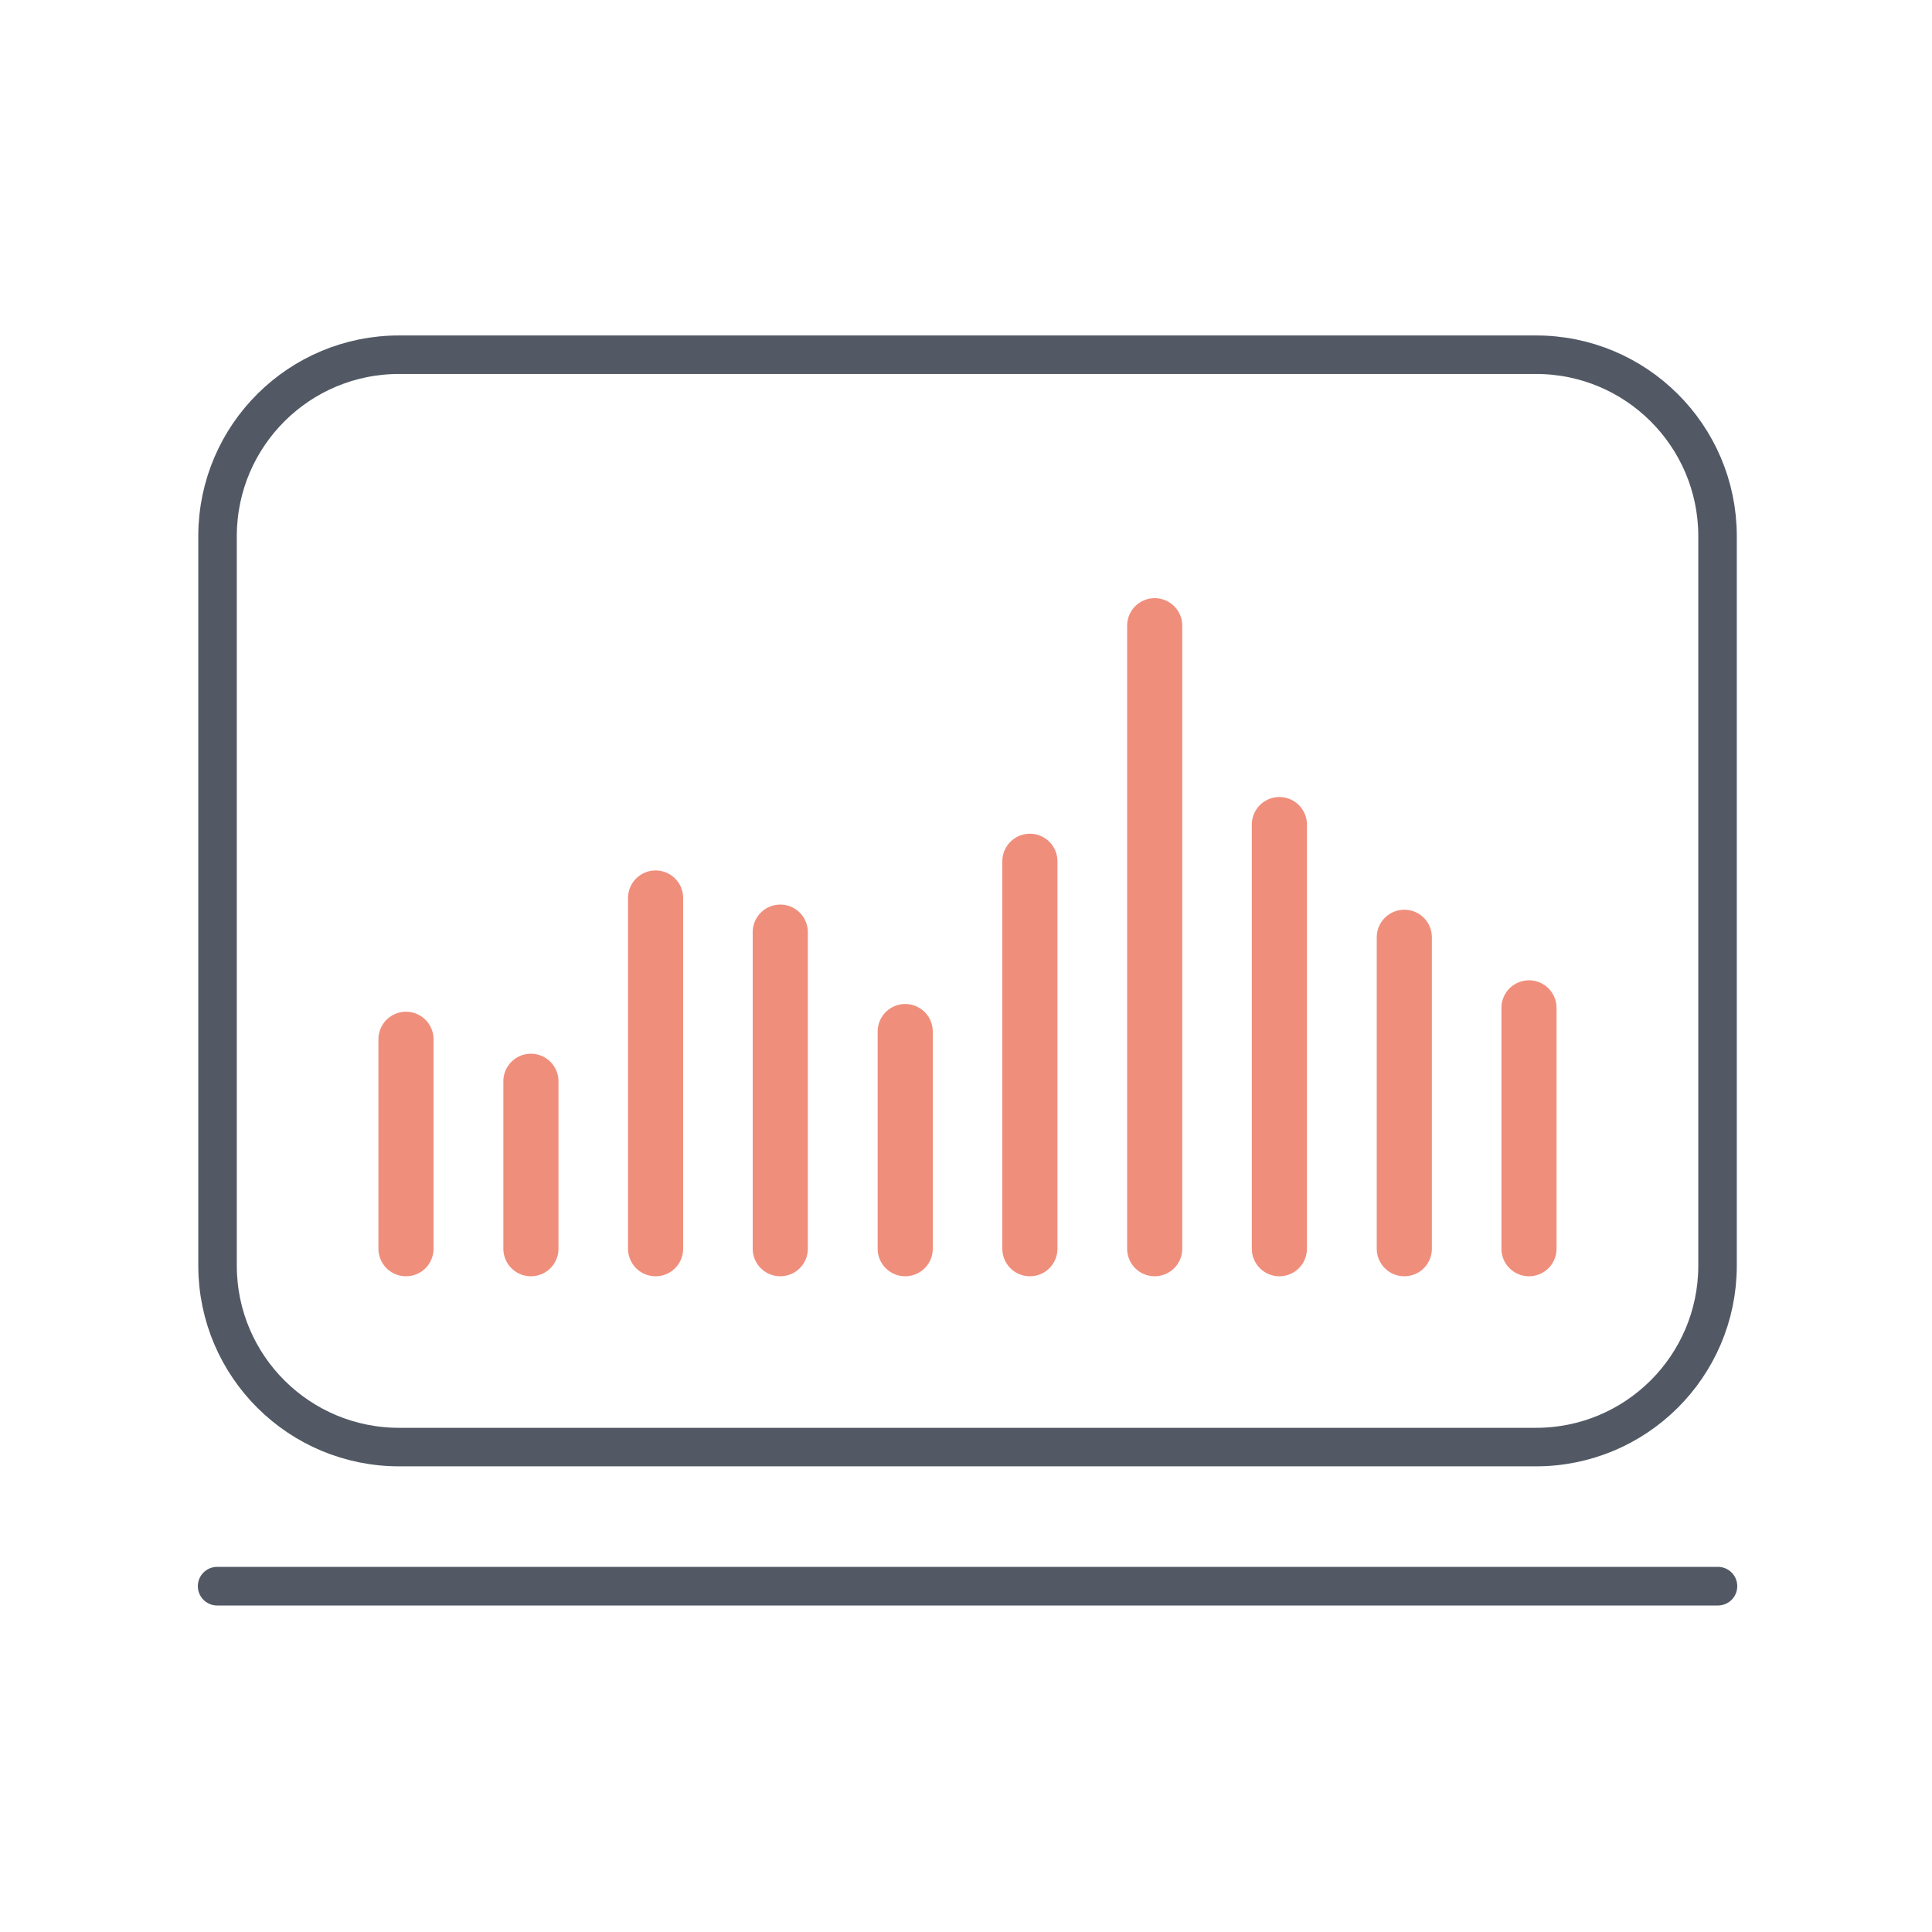
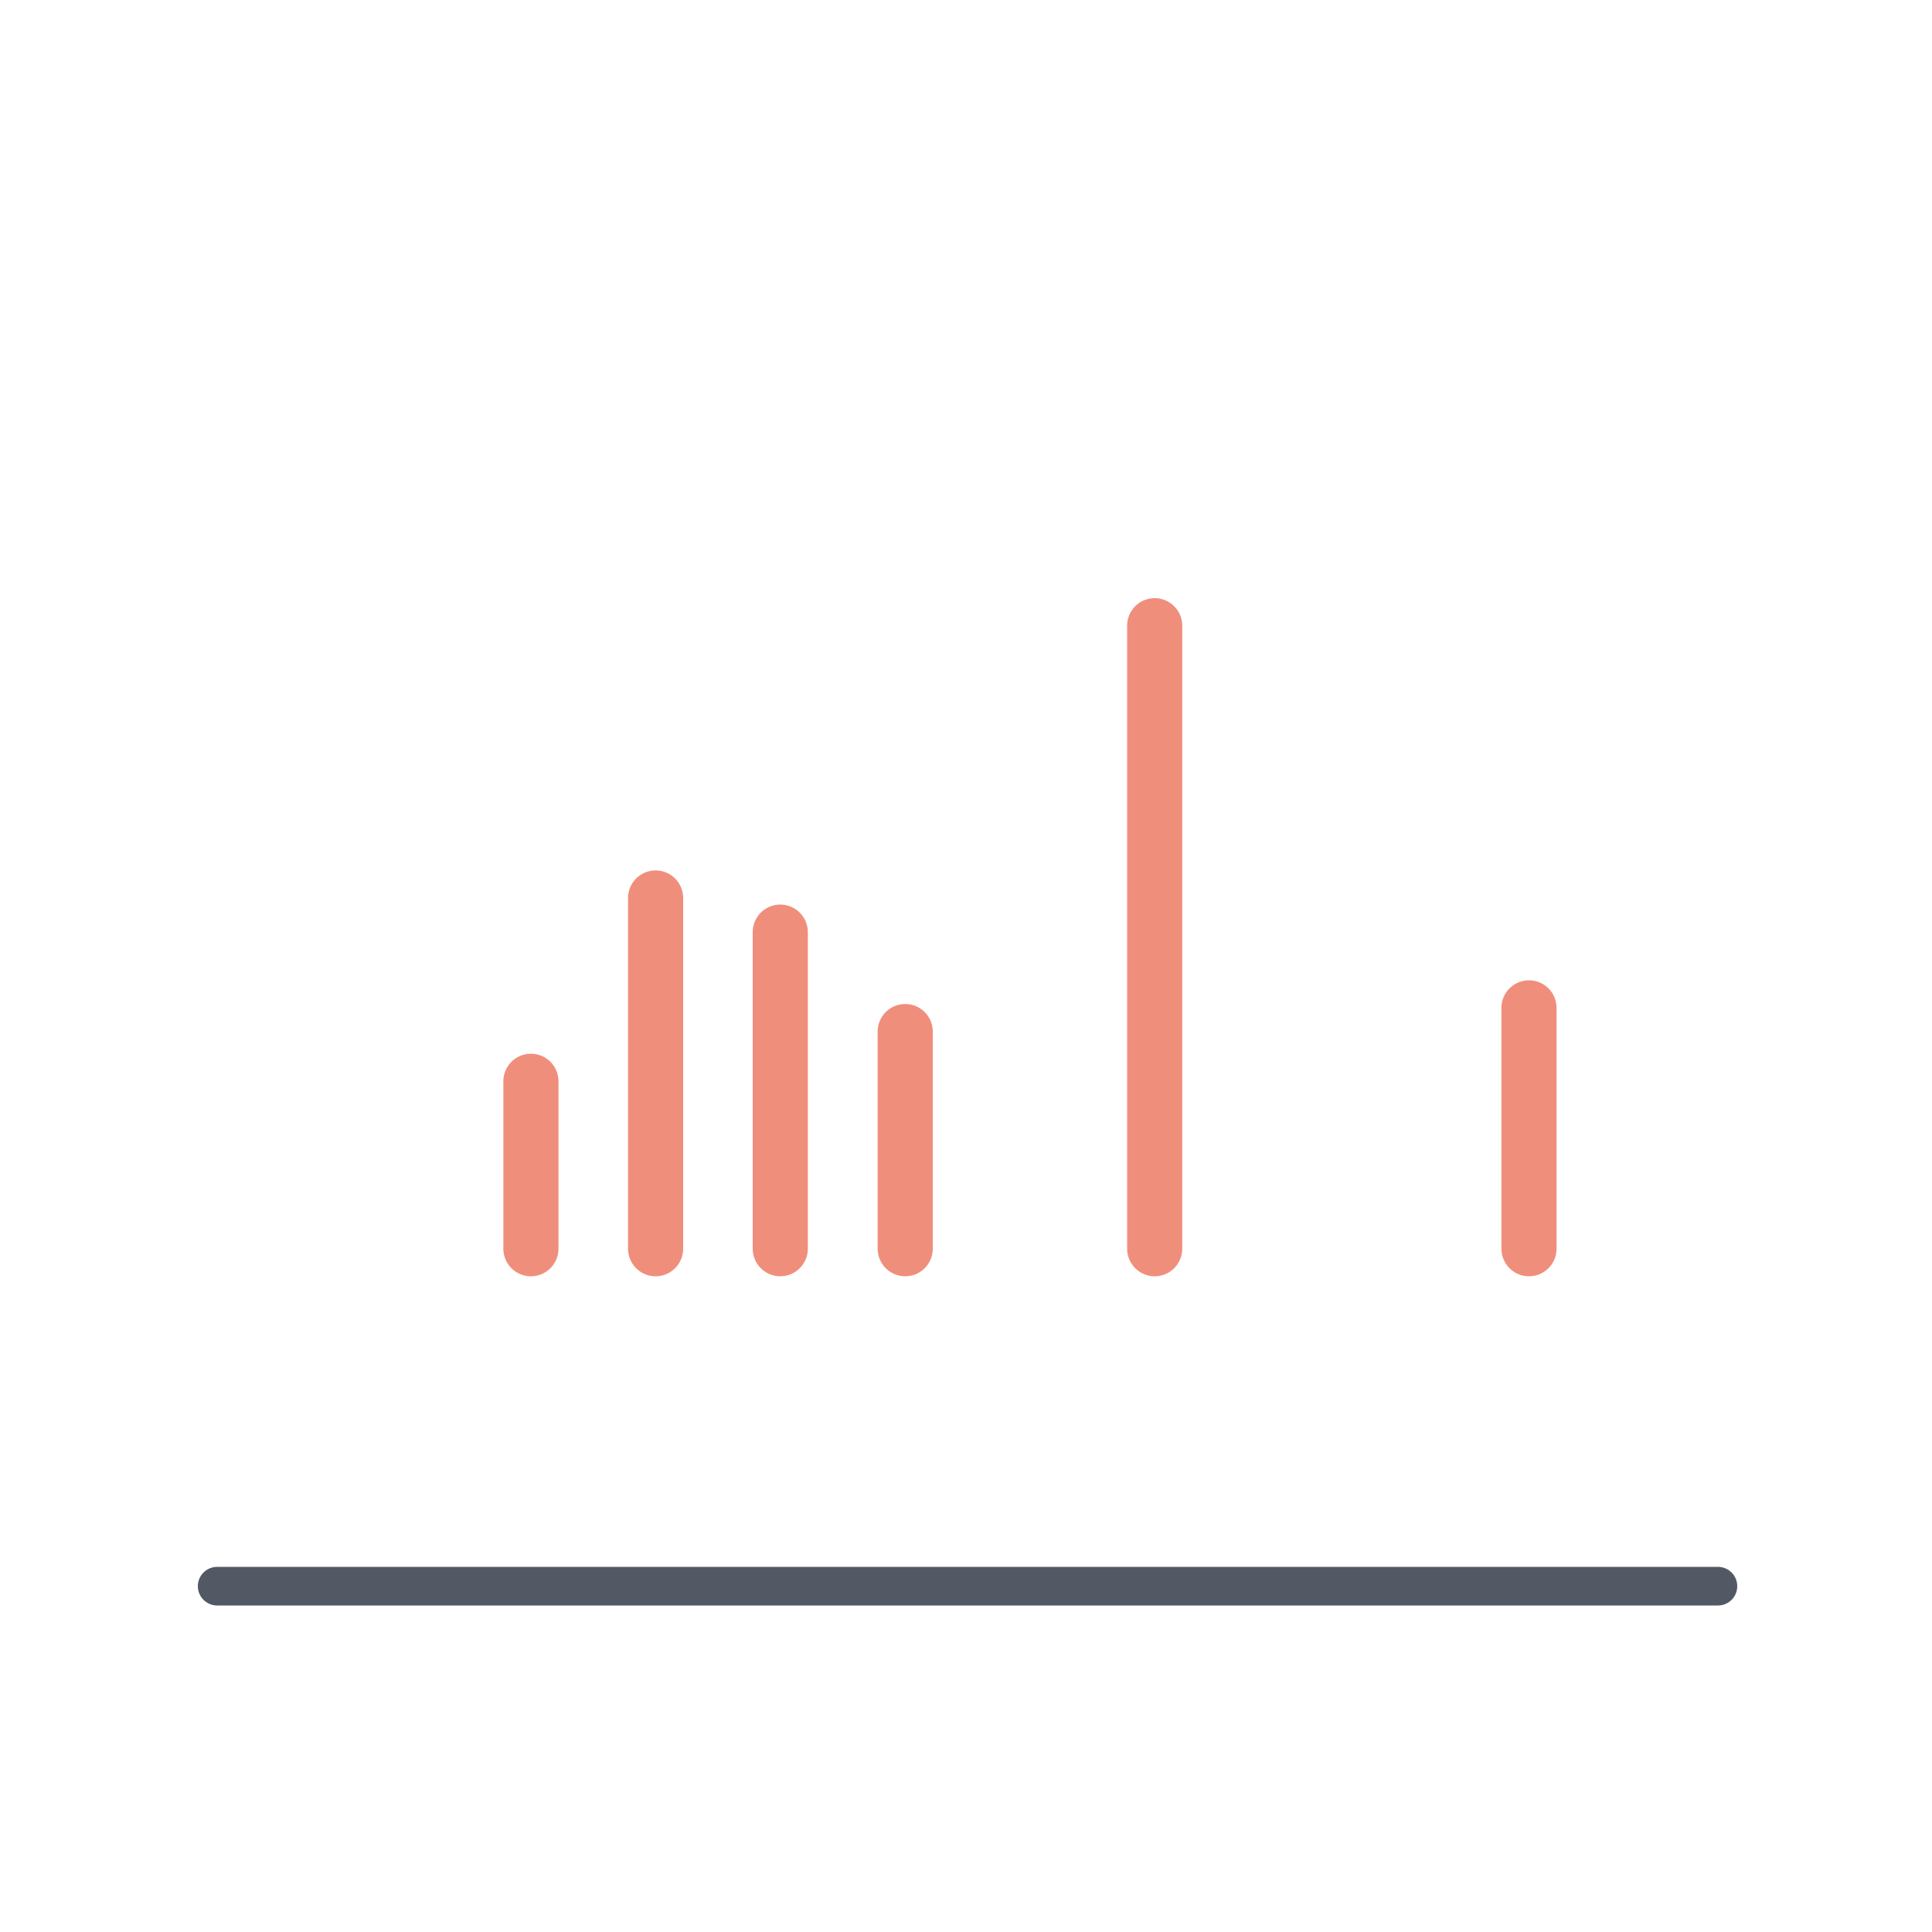
<svg xmlns="http://www.w3.org/2000/svg" id="a" viewBox="0 0 150 150">
  <defs>
    <style>.p,.q,.r,.s{fill:none;}.q{stroke-width:2.99px;}.q,.r{stroke:#525965;}.q,.r,.s{stroke-linecap:round;stroke-linejoin:round;}.r{stroke-width:3px;}.s{stroke:#f08e7c;stroke-width:4.28px;}</style>
  </defs>
  <rect id="b" class="p" width="150" height="150" />
  <g id="c">
-     <path id="d" class="q" d="m119.22,112.35H31.02c-7.78.02-14.1-6.26-14.13-14.04v-56.73c.03-7.78,6.35-14.06,14.13-14.04h88.2c7.78-.02,14.1,6.26,14.13,14.04v56.73c-.03,7.78-6.35,14.06-14.13,14.04Z" />
    <line id="e" class="r" x1="16.86" y1="123.15" x2="133.38" y2="123.15" />
-     <line id="f" class="s" x1="31.52" y1="80.69" x2="31.52" y2="96.95" />
    <line id="g" class="s" x1="41.22" y1="83.95" x2="41.22" y2="96.95" />
    <line id="h" class="s" x1="50.9" y1="69.72" x2="50.9" y2="96.95" />
    <line id="i" class="s" x1="60.58" y1="72.37" x2="60.58" y2="96.95" />
    <line id="j" class="s" x1="70.28" y1="80.09" x2="70.28" y2="96.95" />
-     <line id="k" class="s" x1="79.96" y1="66.87" x2="79.96" y2="96.95" />
    <line id="l" class="s" x1="89.65" y1="48.58" x2="89.65" y2="96.95" />
-     <line id="m" class="s" x1="99.33" y1="64.02" x2="99.33" y2="96.95" />
-     <line id="n" class="s" x1="109.03" y1="72.77" x2="109.03" y2="96.95" />
    <line id="o" class="s" x1="118.71" y1="78.25" x2="118.71" y2="96.95" />
  </g>
</svg>